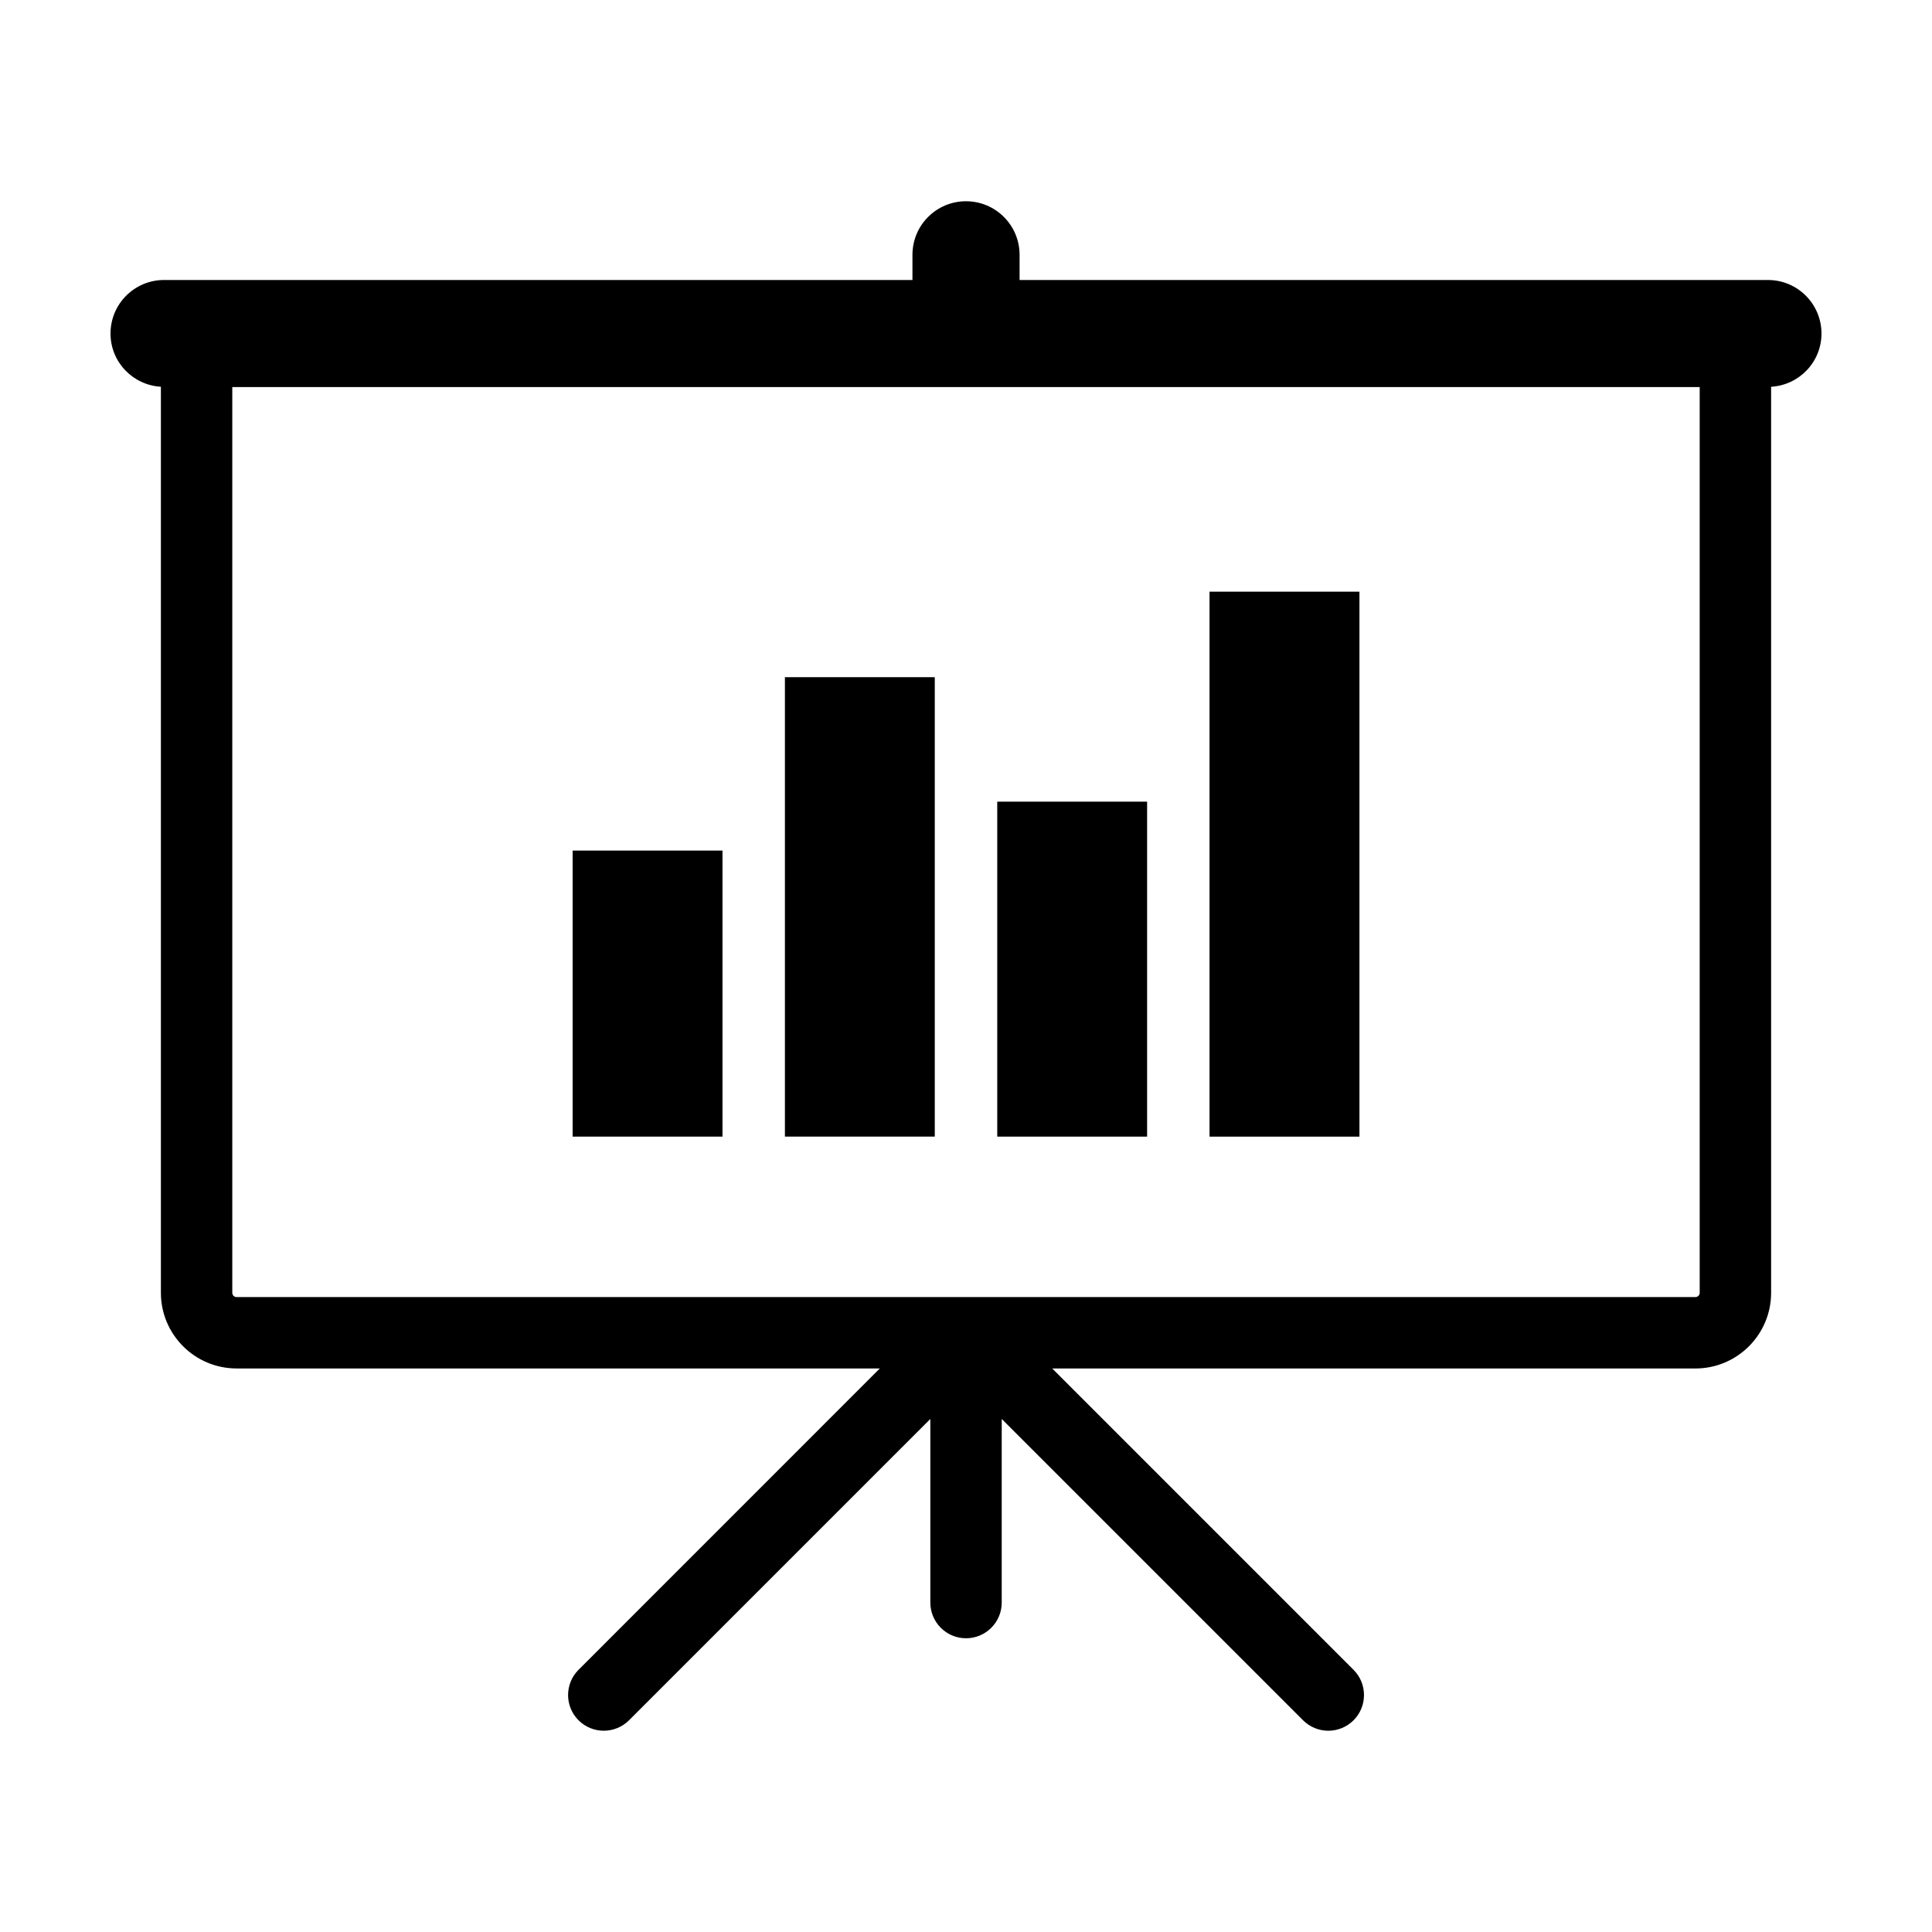
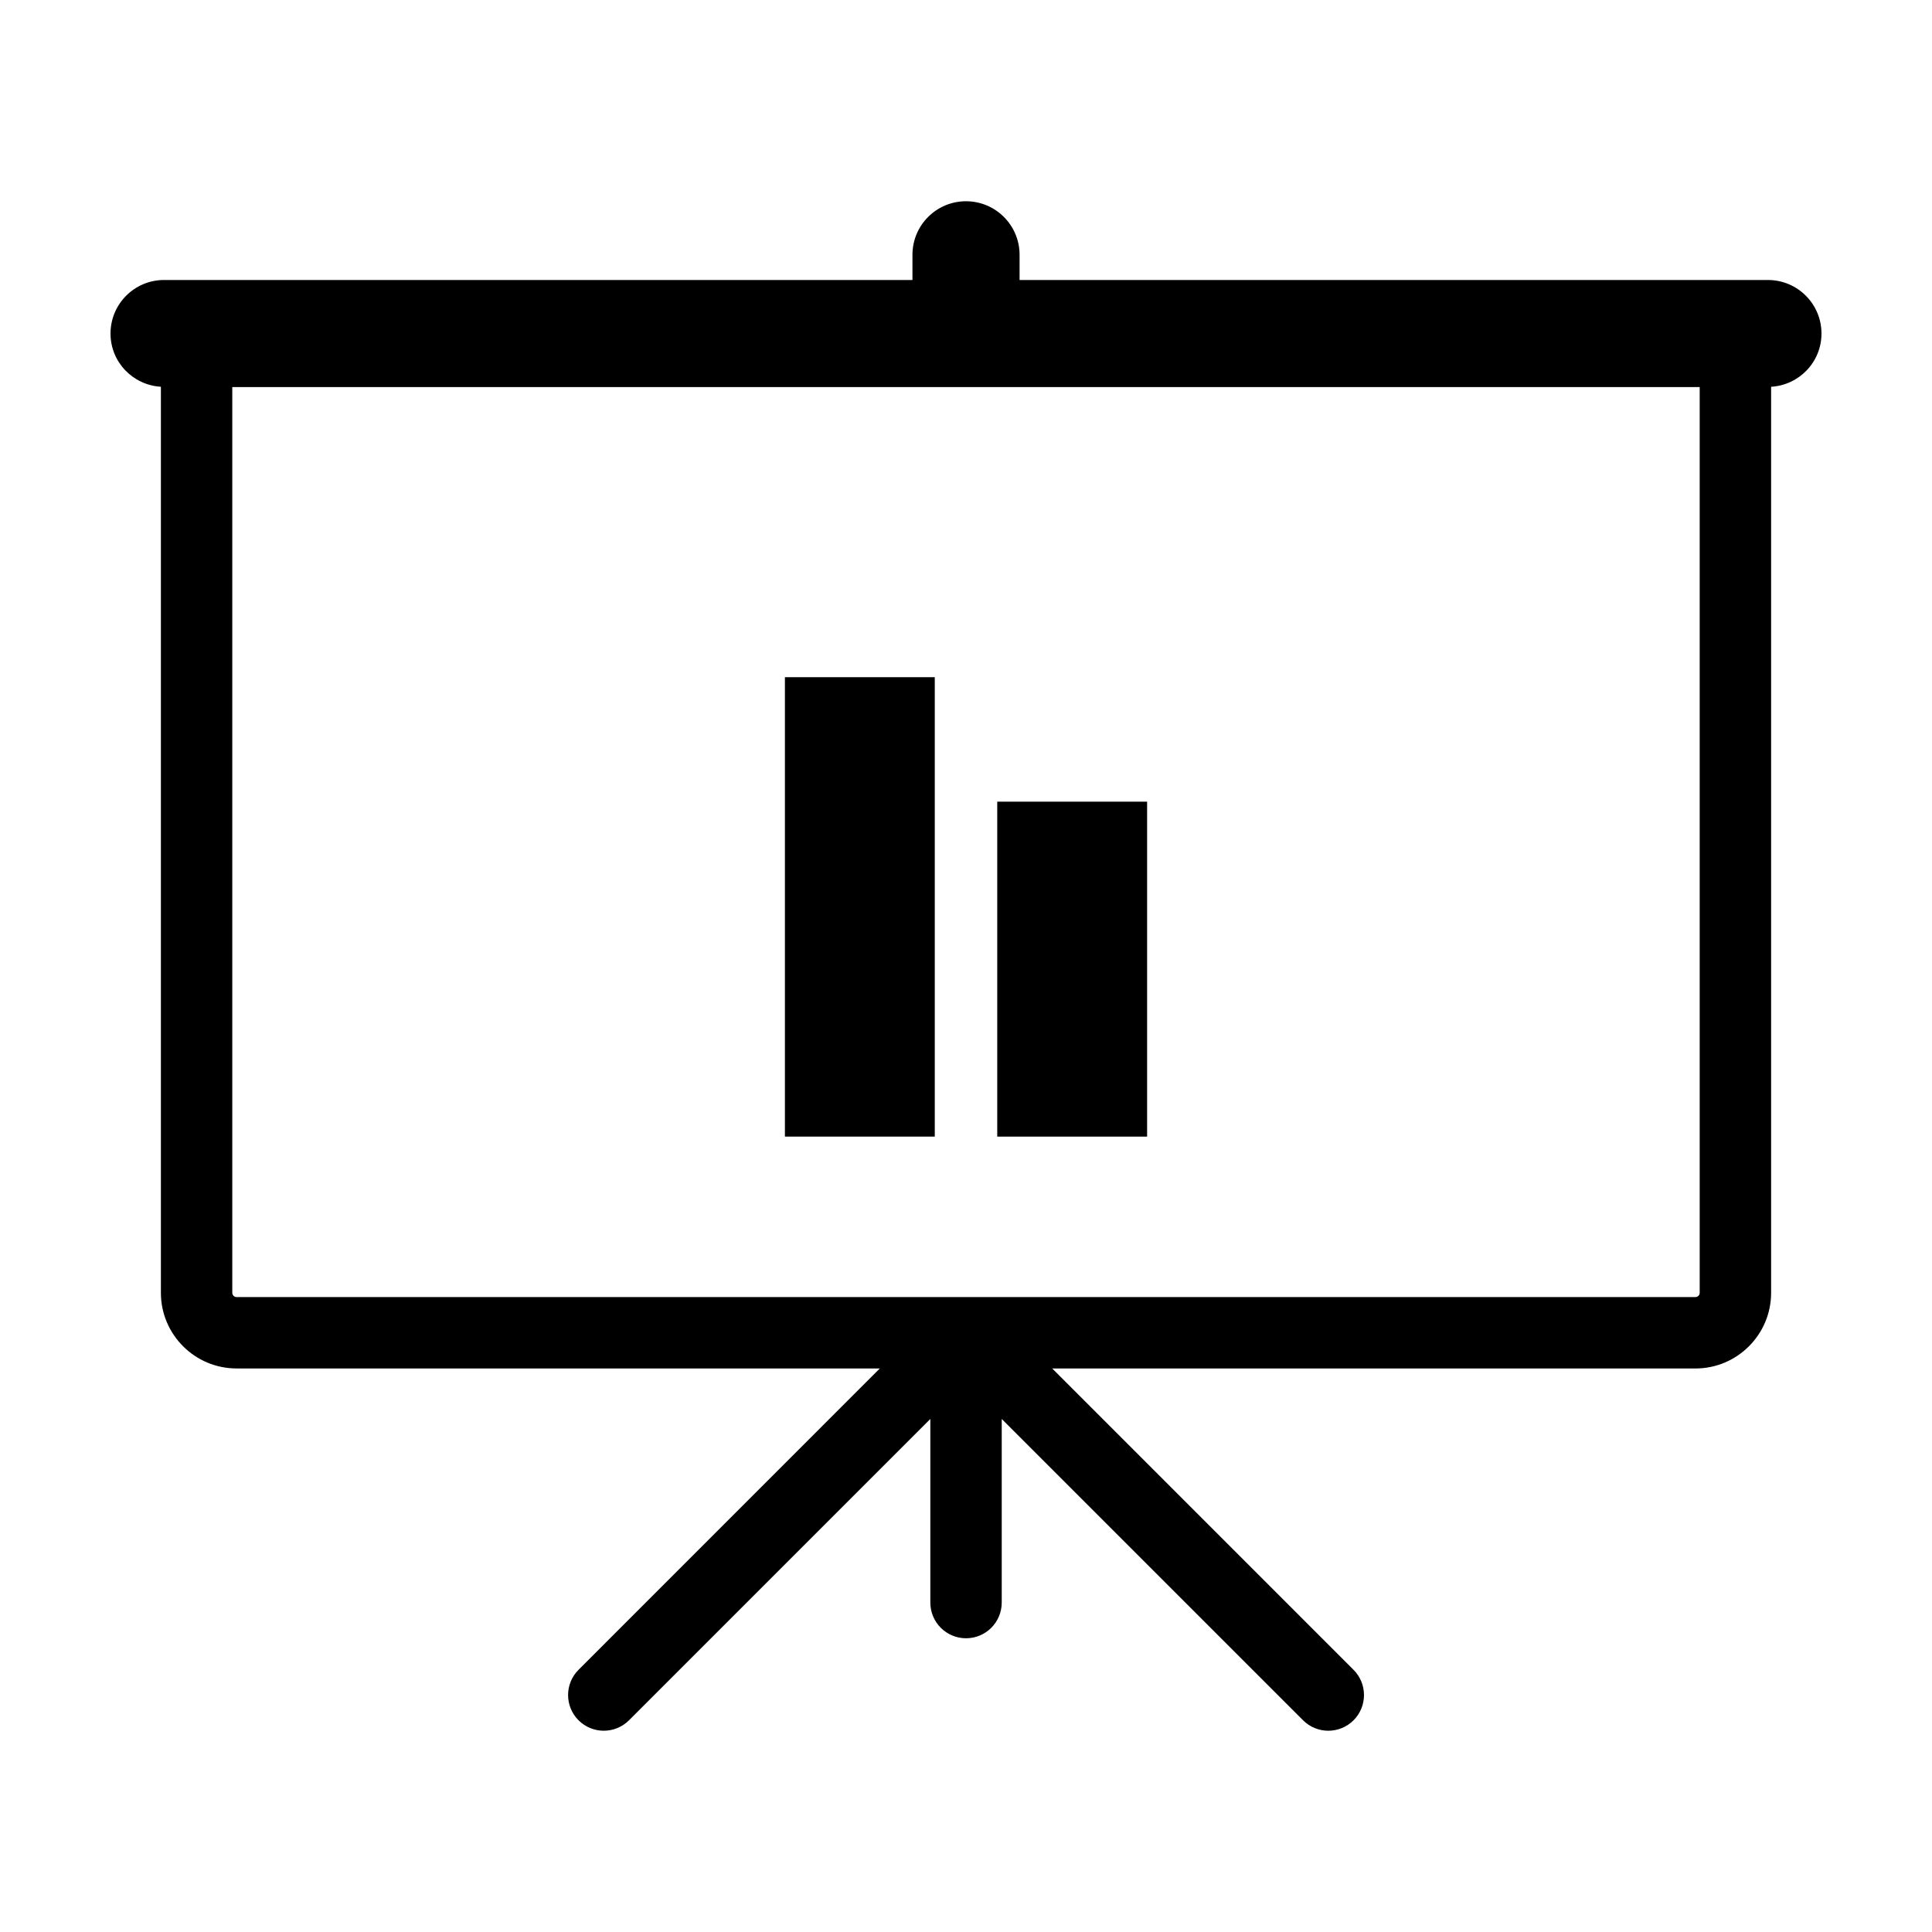
<svg xmlns="http://www.w3.org/2000/svg" fill="#000000" width="800px" height="800px" version="1.1" viewBox="144 144 512 512">
  <g>
    <path d="m352.01 323.46h39.715v121.75h-39.715z" />
    <path d="m408.28 356.45h39.715v88.766h-39.715z" />
-     <path d="m464.54 300.8h39.727v144.42h-39.727z" />
-     <path d="m295.75 369.41h39.715v75.805h-39.715z" />
    <path d="m612.53 218.2h-198.33v-6.676c0-7.84-6.367-14.191-14.199-14.191-7.84 0-14.191 6.352-14.191 14.191v6.676h-198.33c-7.84 0-14.191 6.359-14.191 14.191 0 7.547 5.91 13.664 13.352 14.105v240.11c0 11.055 8.996 20.047 20.051 20.047h170.47l-79.844 79.863c-3.691 3.691-3.691 9.684 0 13.375 1.848 1.844 4.273 2.769 6.691 2.769 2.418 0 4.84-0.926 6.691-2.769l79.848-79.848v48.648c0 5.223 4.238 9.465 9.461 9.465 5.231 0 9.461-4.242 9.461-9.465v-48.652l79.855 79.855c1.848 1.844 4.273 2.769 6.691 2.769 2.414 0 4.84-0.926 6.688-2.769 3.691-3.691 3.691-9.684 0-13.375l-79.848-79.855 170.46-0.004c11.055 0 20.047-8.992 20.047-20.051v-240.11c7.441-0.441 13.348-6.559 13.348-14.105 0.008-7.832-6.348-14.191-14.176-14.191zm-19.219 269.54h-386.62c-0.625 0-1.133-0.516-1.133-1.133v-240.03h388.88v240.03h0.004c0 0.613-0.504 1.129-1.129 1.129z" />
  </g>
</svg>